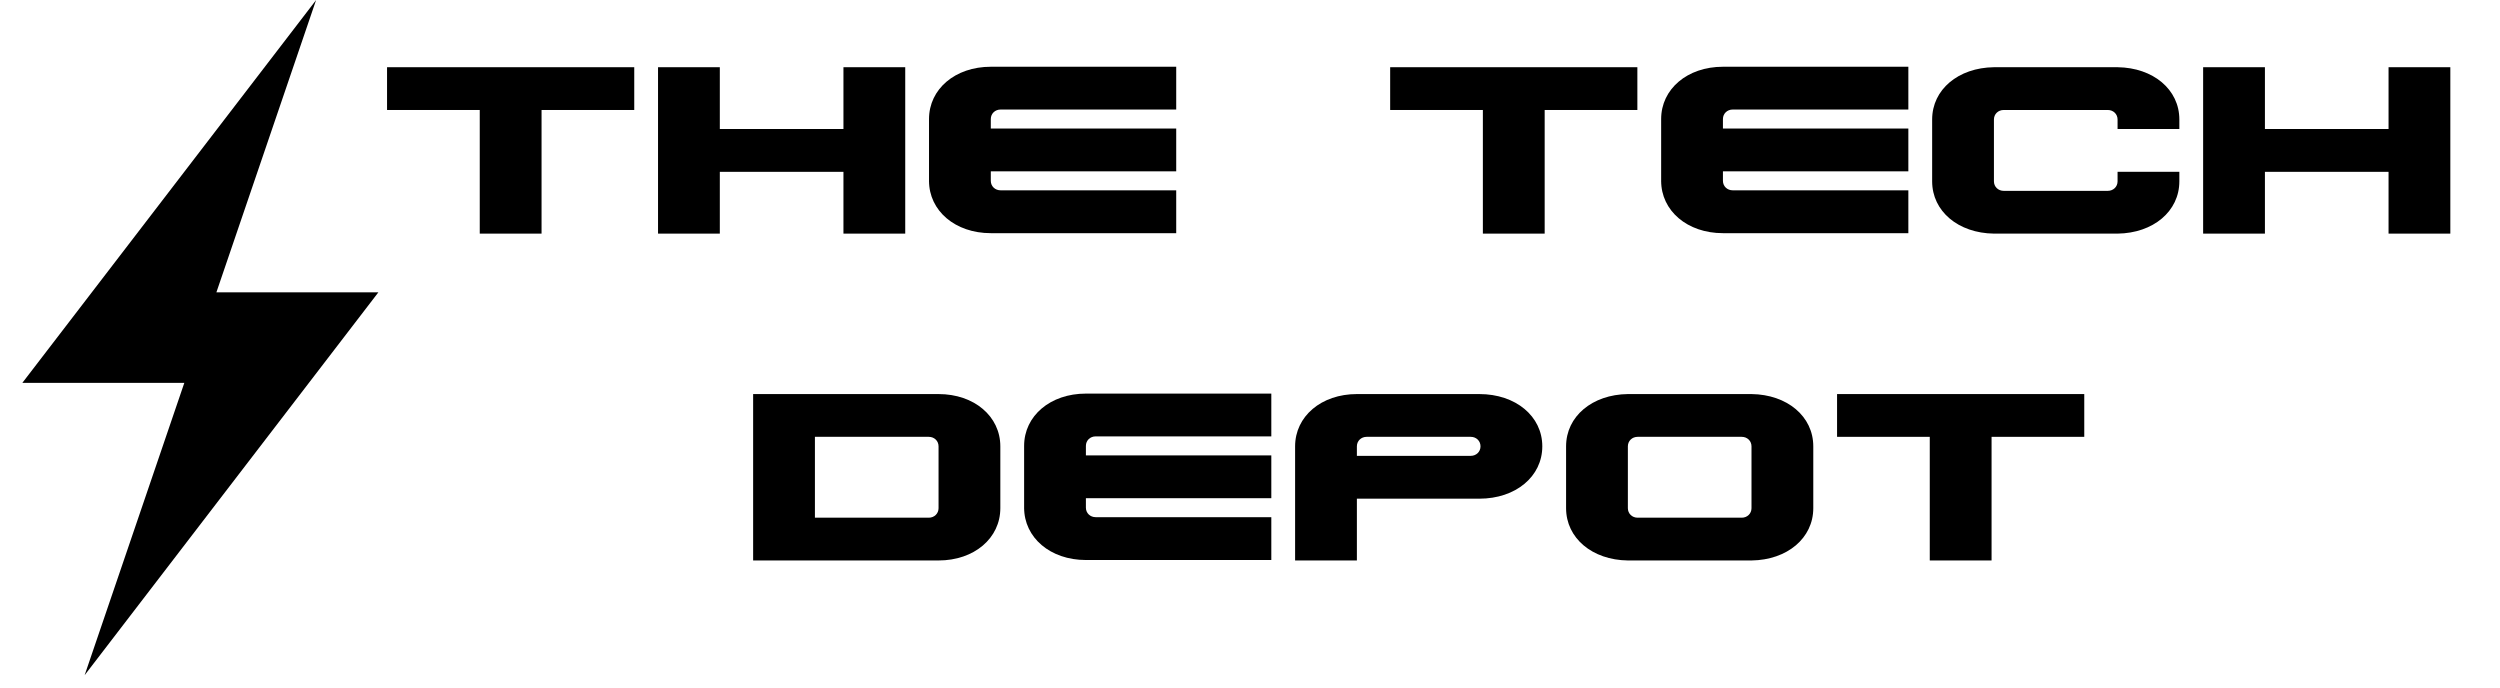
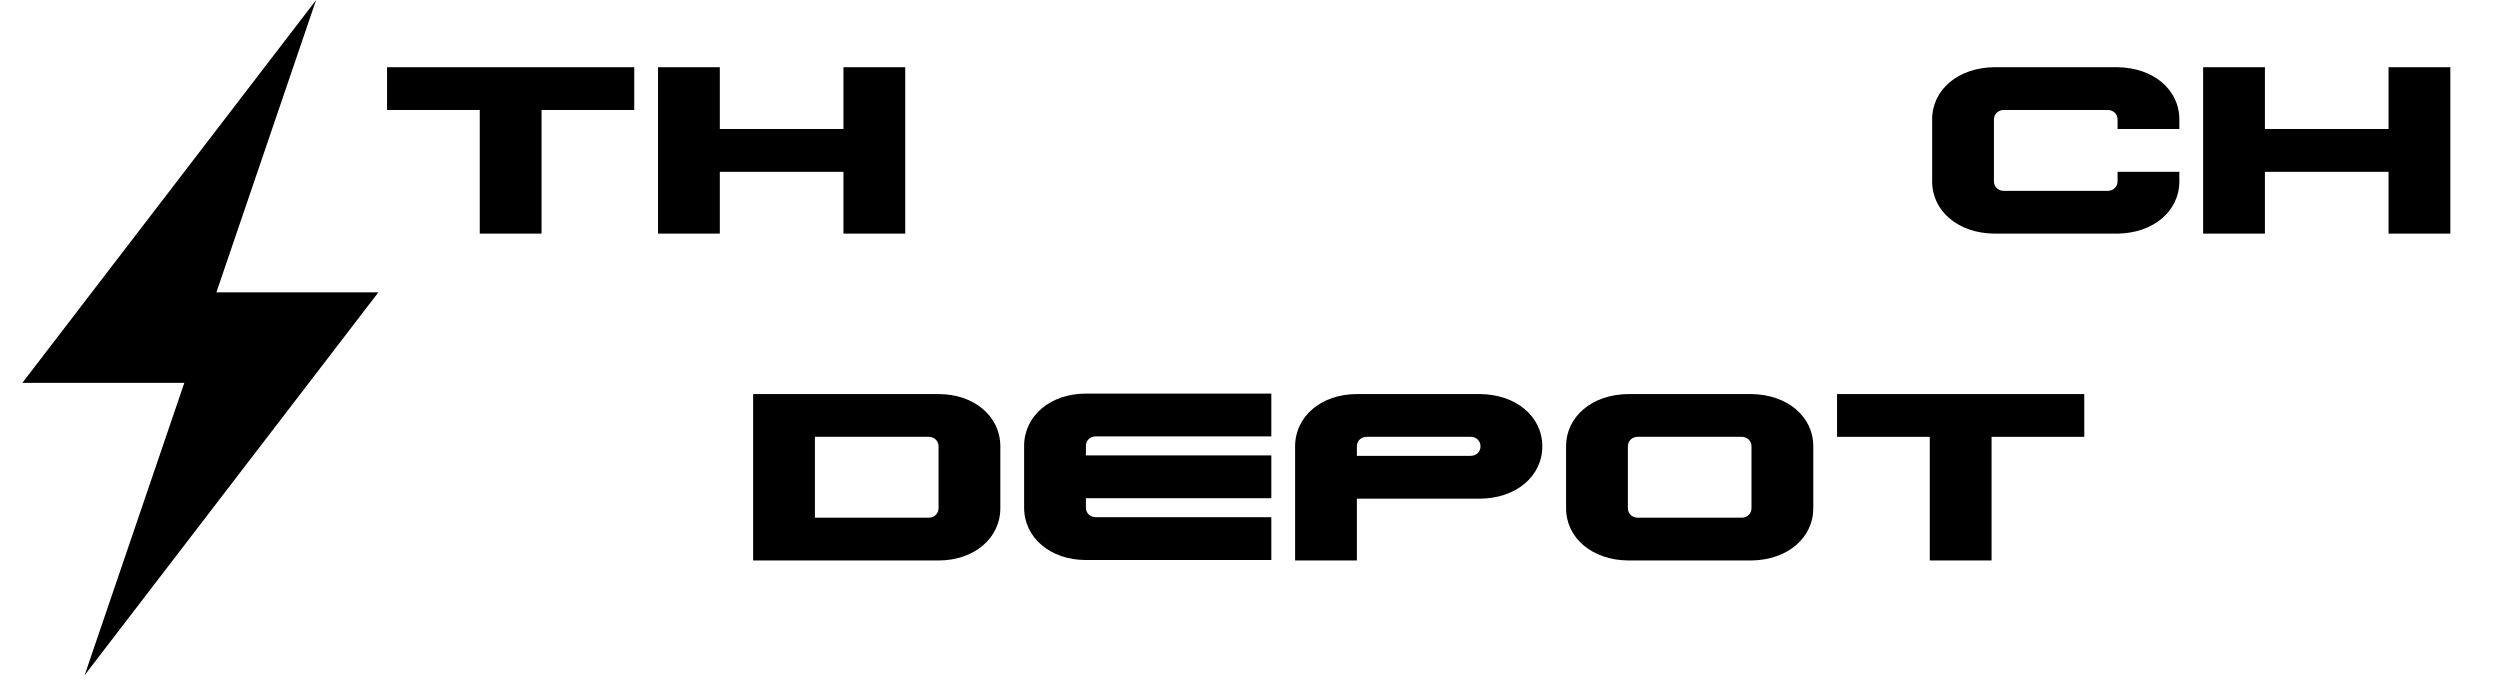
<svg xmlns="http://www.w3.org/2000/svg" width="200" zoomAndPan="magnify" viewBox="0 0 150 41.25" height="55" preserveAspectRatio="xMidYMid meet" version="1.0">
  <defs>
    <g />
    <clipPath id="f216189300">
      <path d="M 1.34 0 L 22.699 0 L 22.699 40.512 L 1.34 40.512 Z M 1.34 0 " clip-rule="nonzero" />
    </clipPath>
  </defs>
  <g clip-path="url(#f216189300)">
    <path fill="#000000" d="M 22.703 17.539 L 12.984 17.539 L 18.965 0.004 L 1.34 22.973 L 11.059 22.973 L 5.078 40.512 Z M 22.703 17.539 " fill-opacity="1" fill-rule="nonzero" />
  </g>
  <g fill="#000000" fill-opacity="1">
    <g transform="translate(23.223, 14.017)">
      <g>
        <path d="M 0 -7.418 L 14.832 -7.418 L 14.832 -9.984 L 0 -9.984 Z M 5.562 0 L 9.27 0 L 9.27 -7.418 L 5.562 -7.418 Z M 5.562 0 " />
      </g>
    </g>
  </g>
  <g fill="#000000" fill-opacity="1">
    <g transform="translate(39.482, 14.017)">
      <g>
        <path d="M 11.125 0 L 14.832 0 L 14.832 -9.984 L 11.125 -9.984 Z M 0 0 L 3.707 0 L 3.707 -9.984 L 0 -9.984 Z M 3.707 -3.707 L 11.125 -3.707 L 11.125 -6.277 L 3.707 -6.277 Z M 3.707 -3.707 " />
      </g>
    </g>
  </g>
  <g fill="#000000" fill-opacity="1">
    <g transform="translate(55.741, 14.017)">
      <g>
-         <path d="M 3.707 -3.738 L 14.832 -3.738 L 14.832 -6.305 L 3.707 -6.305 Z M 3.707 -7.445 L 14.832 -7.445 L 14.832 -10.012 L 3.707 -10.012 Z M 14.832 -10.012 L 3.707 -10.012 C 1.57 -10.012 0 -8.672 0 -6.875 L 0 -3.094 L 3.707 -3.094 L 3.707 -6.875 C 3.707 -7.203 3.965 -7.445 4.293 -7.445 L 14.832 -7.445 Z M 14.832 -0.027 L 14.832 -2.598 L 4.293 -2.598 C 3.965 -2.598 3.707 -2.84 3.707 -3.168 L 3.707 -10.012 L 0 -6.875 L 0 -3.168 C 0 -1.371 1.57 -0.027 3.707 -0.027 Z M 14.832 -0.027 " />
-       </g>
+         </g>
    </g>
  </g>
  <g fill="#000000" fill-opacity="1">
    <g transform="translate(83.41, 14.017)">
      <g>
-         <path d="M 0 -7.418 L 14.832 -7.418 L 14.832 -9.984 L 0 -9.984 Z M 5.562 0 L 9.27 0 L 9.27 -7.418 L 5.562 -7.418 Z M 5.562 0 " />
-       </g>
+         </g>
    </g>
  </g>
  <g fill="#000000" fill-opacity="1">
    <g transform="translate(99.669, 14.017)">
      <g>
-         <path d="M 3.707 -3.738 L 14.832 -3.738 L 14.832 -6.305 L 3.707 -6.305 Z M 3.707 -7.445 L 14.832 -7.445 L 14.832 -10.012 L 3.707 -10.012 Z M 14.832 -10.012 L 3.707 -10.012 C 1.57 -10.012 0 -8.672 0 -6.875 L 0 -3.094 L 3.707 -3.094 L 3.707 -6.875 C 3.707 -7.203 3.965 -7.445 4.293 -7.445 L 14.832 -7.445 Z M 14.832 -0.027 L 14.832 -2.598 L 4.293 -2.598 C 3.965 -2.598 3.707 -2.84 3.707 -3.168 L 3.707 -10.012 L 0 -6.875 L 0 -3.168 C 0 -1.371 1.57 -0.027 3.707 -0.027 Z M 14.832 -0.027 " />
-       </g>
+         </g>
    </g>
  </g>
  <g fill="#000000" fill-opacity="1">
    <g transform="translate(115.929, 14.017)">
      <g>
        <path d="M 3.707 0 L 11.125 0 C 13.266 -0.027 14.832 -1.34 14.832 -3.137 L 14.832 -3.707 L 11.125 -3.707 L 11.125 -3.137 C 11.125 -2.809 10.867 -2.566 10.539 -2.566 L 4.293 -2.566 C 3.965 -2.566 3.707 -2.809 3.707 -3.137 L 3.707 -6.848 C 3.707 -7.176 3.965 -7.418 4.293 -7.418 L 10.539 -7.418 C 10.867 -7.418 11.125 -7.176 11.125 -6.848 L 11.125 -6.277 L 14.832 -6.277 L 14.832 -6.848 C 14.832 -8.645 13.266 -9.957 11.125 -9.984 L 3.707 -9.984 C 1.57 -9.957 0 -8.645 0 -6.848 L 0 -3.137 C 0 -1.34 1.57 -0.027 3.707 0 Z M 3.707 0 " />
      </g>
    </g>
  </g>
  <g fill="#000000" fill-opacity="1">
    <g transform="translate(132.188, 14.017)">
      <g>
        <path d="M 11.125 0 L 14.832 0 L 14.832 -9.984 L 11.125 -9.984 Z M 0 0 L 3.707 0 L 3.707 -9.984 L 0 -9.984 Z M 3.707 -3.707 L 11.125 -3.707 L 11.125 -6.277 L 3.707 -6.277 Z M 3.707 -3.707 " />
      </g>
    </g>
  </g>
  <g fill="#000000" fill-opacity="1">
    <g transform="translate(45.188, 33.628)">
      <g>
        <path d="M 0 0 L 11.125 0 C 13.266 0 14.832 -1.34 14.832 -3.137 L 14.832 -6.848 C 14.832 -8.645 13.266 -9.984 11.125 -9.984 L 0 -9.984 Z M 3.707 -2.566 L 3.707 -7.418 L 10.539 -7.418 C 10.867 -7.418 11.125 -7.176 11.125 -6.848 L 11.125 -3.137 C 11.125 -2.809 10.867 -2.566 10.539 -2.566 Z M 3.707 -2.566 " />
      </g>
    </g>
  </g>
  <g fill="#000000" fill-opacity="1">
    <g transform="translate(61.447, 33.628)">
      <g>
        <path d="M 3.707 -3.738 L 14.832 -3.738 L 14.832 -6.305 L 3.707 -6.305 Z M 3.707 -7.445 L 14.832 -7.445 L 14.832 -10.012 L 3.707 -10.012 Z M 14.832 -10.012 L 3.707 -10.012 C 1.57 -10.012 0 -8.672 0 -6.875 L 0 -3.094 L 3.707 -3.094 L 3.707 -6.875 C 3.707 -7.203 3.965 -7.445 4.293 -7.445 L 14.832 -7.445 Z M 14.832 -0.027 L 14.832 -2.598 L 4.293 -2.598 C 3.965 -2.598 3.707 -2.84 3.707 -3.168 L 3.707 -10.012 L 0 -6.875 L 0 -3.168 C 0 -1.371 1.57 -0.027 3.707 -0.027 Z M 14.832 -0.027 " />
      </g>
    </g>
  </g>
  <g fill="#000000" fill-opacity="1">
    <g transform="translate(77.706, 33.628)">
      <g>
        <path d="M 3.707 -3.707 L 11.055 -3.707 C 13.234 -3.707 14.832 -5.035 14.832 -6.848 C 14.832 -8.656 13.234 -9.984 11.055 -9.984 L 3.707 -9.984 L 3.707 -7.418 L 10.539 -7.418 C 10.867 -7.418 11.125 -7.176 11.125 -6.848 C 11.125 -6.52 10.867 -6.277 10.539 -6.277 L 3.707 -6.277 Z M 11.055 -9.984 L 3.707 -9.984 C 1.57 -9.984 0 -8.645 0 -6.848 L 0 0 L 3.707 0 L 3.707 -6.848 C 3.707 -7.176 3.965 -7.418 4.293 -7.418 L 12.82 -7.418 Z M 11.055 -9.984 " />
      </g>
    </g>
  </g>
  <g fill="#000000" fill-opacity="1">
    <g transform="translate(93.965, 33.628)">
      <g>
        <path d="M 3.707 0 L 11.125 0 C 13.266 -0.027 14.832 -1.34 14.832 -3.137 L 14.832 -6.848 C 14.832 -8.645 13.266 -9.957 11.125 -9.984 L 3.707 -9.984 C 1.57 -9.957 0 -8.645 0 -6.848 L 0 -3.137 C 0 -1.34 1.57 -0.027 3.707 0 Z M 4.293 -2.566 C 3.965 -2.566 3.707 -2.809 3.707 -3.137 L 3.707 -6.848 C 3.707 -7.176 3.965 -7.418 4.293 -7.418 L 10.539 -7.418 C 10.867 -7.418 11.125 -7.176 11.125 -6.848 L 11.125 -3.137 C 11.125 -2.809 10.867 -2.566 10.539 -2.566 Z M 4.293 -2.566 " />
      </g>
    </g>
  </g>
  <g fill="#000000" fill-opacity="1">
    <g transform="translate(110.224, 33.628)">
      <g>
        <path d="M 0 -7.418 L 14.832 -7.418 L 14.832 -9.984 L 0 -9.984 Z M 5.562 0 L 9.27 0 L 9.27 -7.418 L 5.562 -7.418 Z M 5.562 0 " />
      </g>
    </g>
  </g>
</svg>